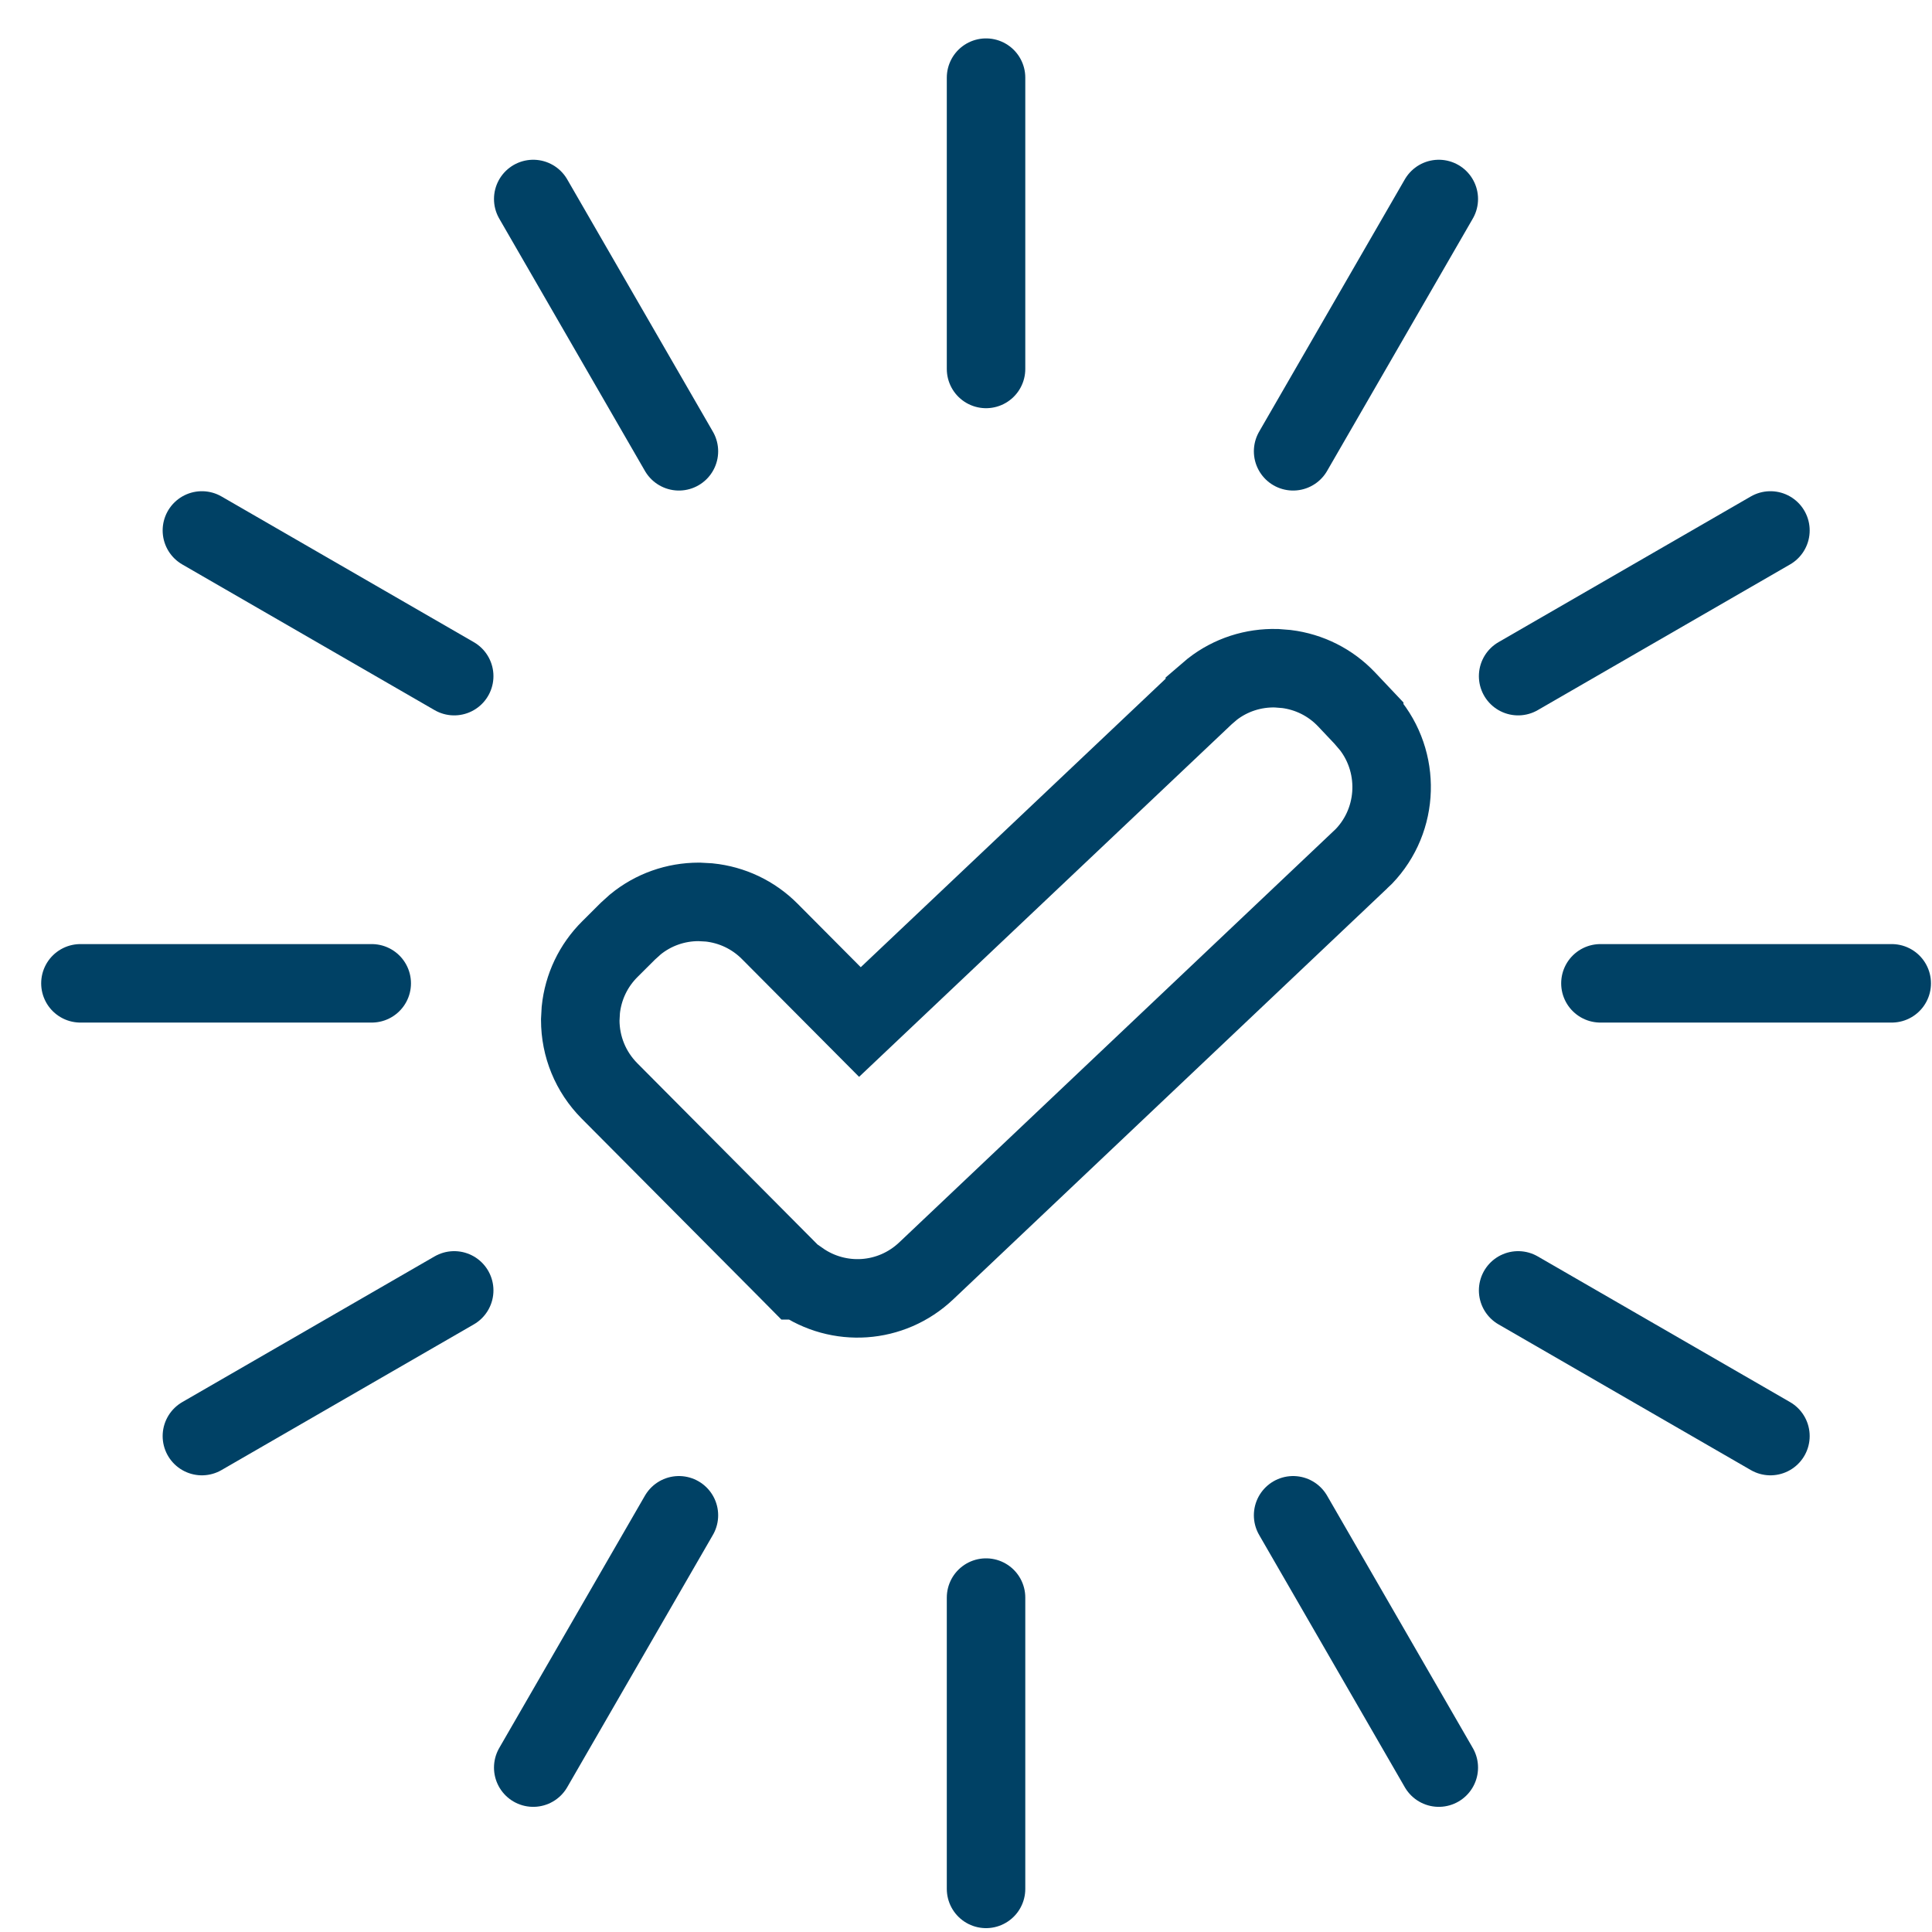
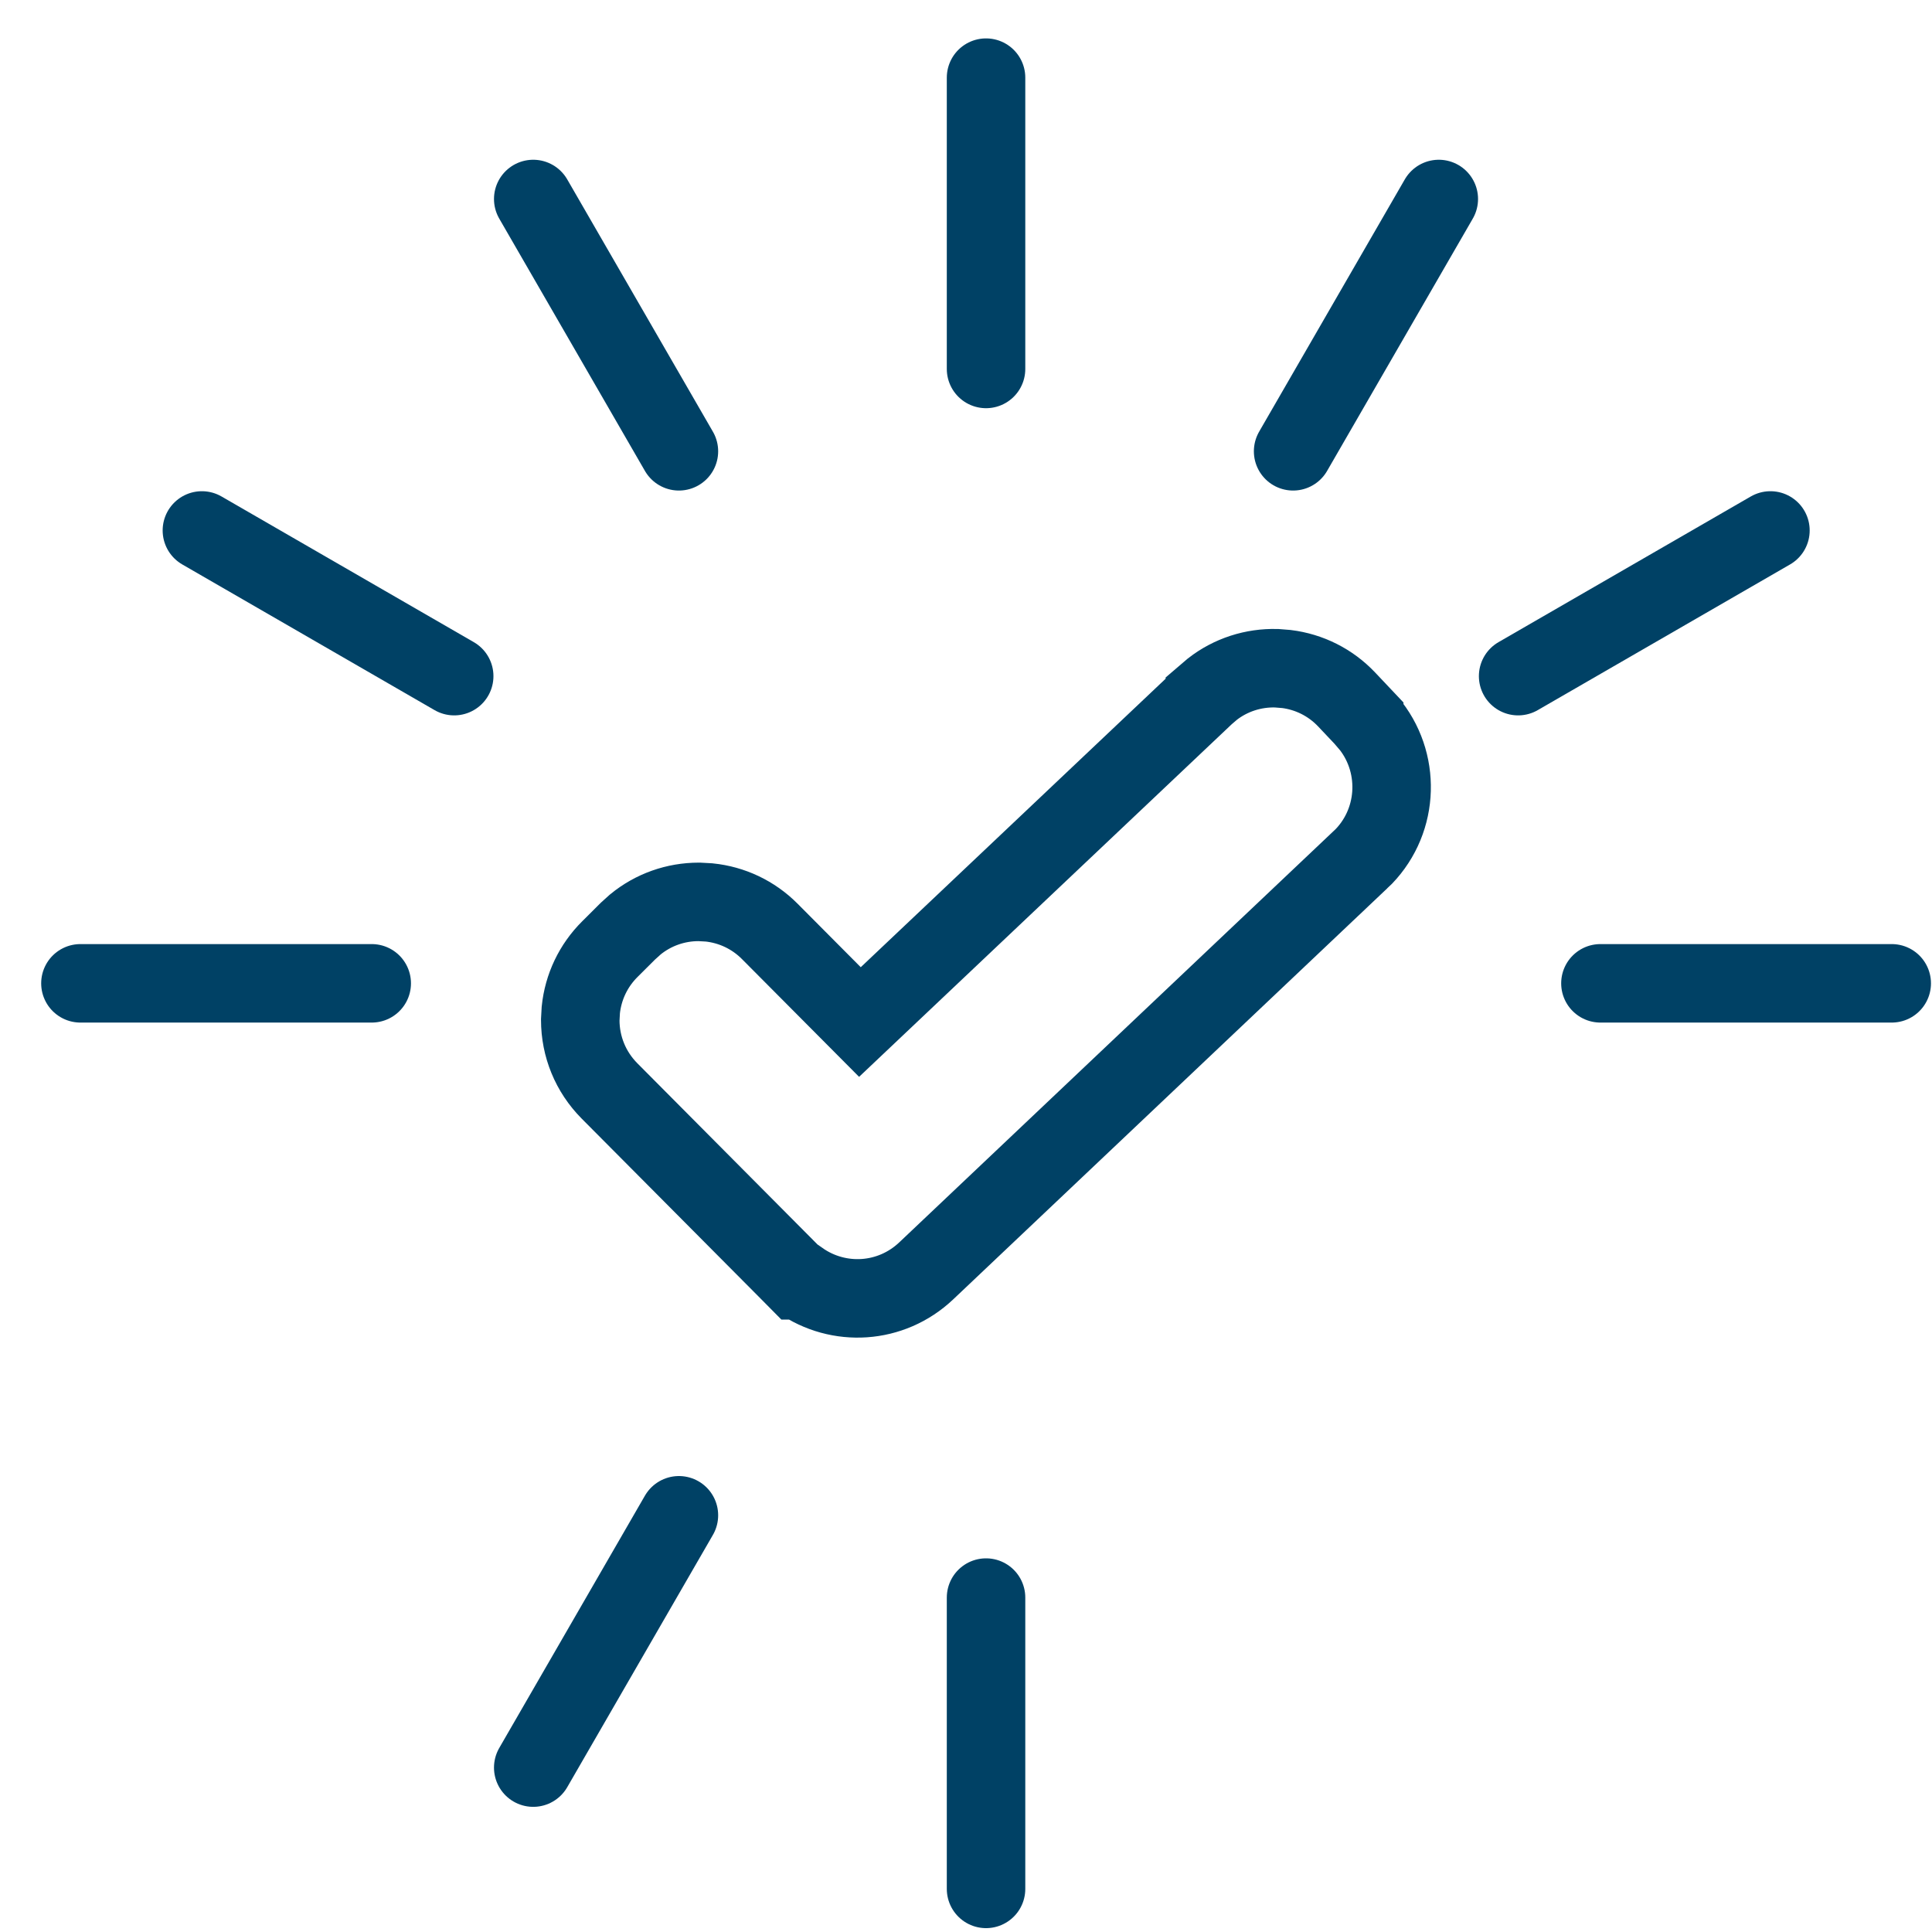
<svg xmlns="http://www.w3.org/2000/svg" width="32" height="32" viewBox="0 0 32 32" fill="none">
-   <path d="M21.307 11.081C21.685 11.128 22.037 11.303 22.304 11.585L22.596 11.894V11.895L22.706 12.024C23.218 12.689 23.157 13.652 22.531 14.243L22.53 14.242L15.342 21.049C14.757 21.603 13.888 21.649 13.254 21.206H13.213L13.023 21.014L10.095 18.069L10.094 18.068C9.782 17.753 9.611 17.335 9.611 16.895V16.892L9.62 16.728C9.659 16.349 9.826 15.994 10.102 15.72L10.401 15.422L10.524 15.311C10.821 15.068 11.19 14.938 11.573 14.938H11.58L11.744 14.947C12.123 14.986 12.477 15.152 12.751 15.428L14.243 16.928L19.956 11.522V11.521L20.081 11.414C20.384 11.178 20.759 11.057 21.144 11.068L21.307 11.081Z" stroke="#004165" stroke-width="1.3" />
+   <path d="M21.307 11.081C21.685 11.128 22.037 11.303 22.304 11.585L22.596 11.894V11.895L22.706 12.024C23.218 12.689 23.157 13.652 22.531 14.243L22.53 14.242L15.342 21.049C14.757 21.603 13.888 21.649 13.254 21.206H13.213L13.023 21.014L10.094 18.068C9.782 17.753 9.611 17.335 9.611 16.895V16.892L9.62 16.728C9.659 16.349 9.826 15.994 10.102 15.72L10.401 15.422L10.524 15.311C10.821 15.068 11.19 14.938 11.573 14.938H11.58L11.744 14.947C12.123 14.986 12.477 15.152 12.751 15.428L14.243 16.928L19.956 11.522V11.521L20.081 11.414C20.384 11.178 20.759 11.057 21.144 11.068L21.307 11.081Z" stroke="#004165" stroke-width="1.3" />
  <path d="M16.332 6.111V1.286" stroke="#004165" stroke-width="1.3" stroke-linecap="round" />
  <path d="M8.832 3.296L11.245 7.475" stroke="#004165" stroke-width="1.3" stroke-linecap="round" />
  <path d="M3.344 8.786L7.523 11.199" stroke="#004165" stroke-width="1.3" stroke-linecap="round" />
  <path d="M1.332 16.287H6.157" stroke="#004165" stroke-width="1.3" stroke-linecap="round" />
-   <path d="M3.344 23.786L7.523 21.373" stroke="#004165" stroke-width="1.3" stroke-linecap="round" />
  <path d="M8.832 29.277L11.245 25.098" stroke="#004165" stroke-width="1.3" stroke-linecap="round" />
  <path d="M16.332 31.286V26.461" stroke="#004165" stroke-width="1.3" stroke-linecap="round" />
-   <path d="M21.418 25.098L23.831 29.277" stroke="#004165" stroke-width="1.3" stroke-linecap="round" />
-   <path d="M25.145 21.373L29.324 23.786" stroke="#004165" stroke-width="1.3" stroke-linecap="round" />
  <path d="M26.508 16.287H31.333" stroke="#004165" stroke-width="1.3" stroke-linecap="round" />
  <path d="M25.145 11.199L29.324 8.786" stroke="#004165" stroke-width="1.3" stroke-linecap="round" />
  <path d="M21.418 7.475L23.831 3.296" stroke="#004165" stroke-width="1.3" stroke-linecap="round" />
</svg>